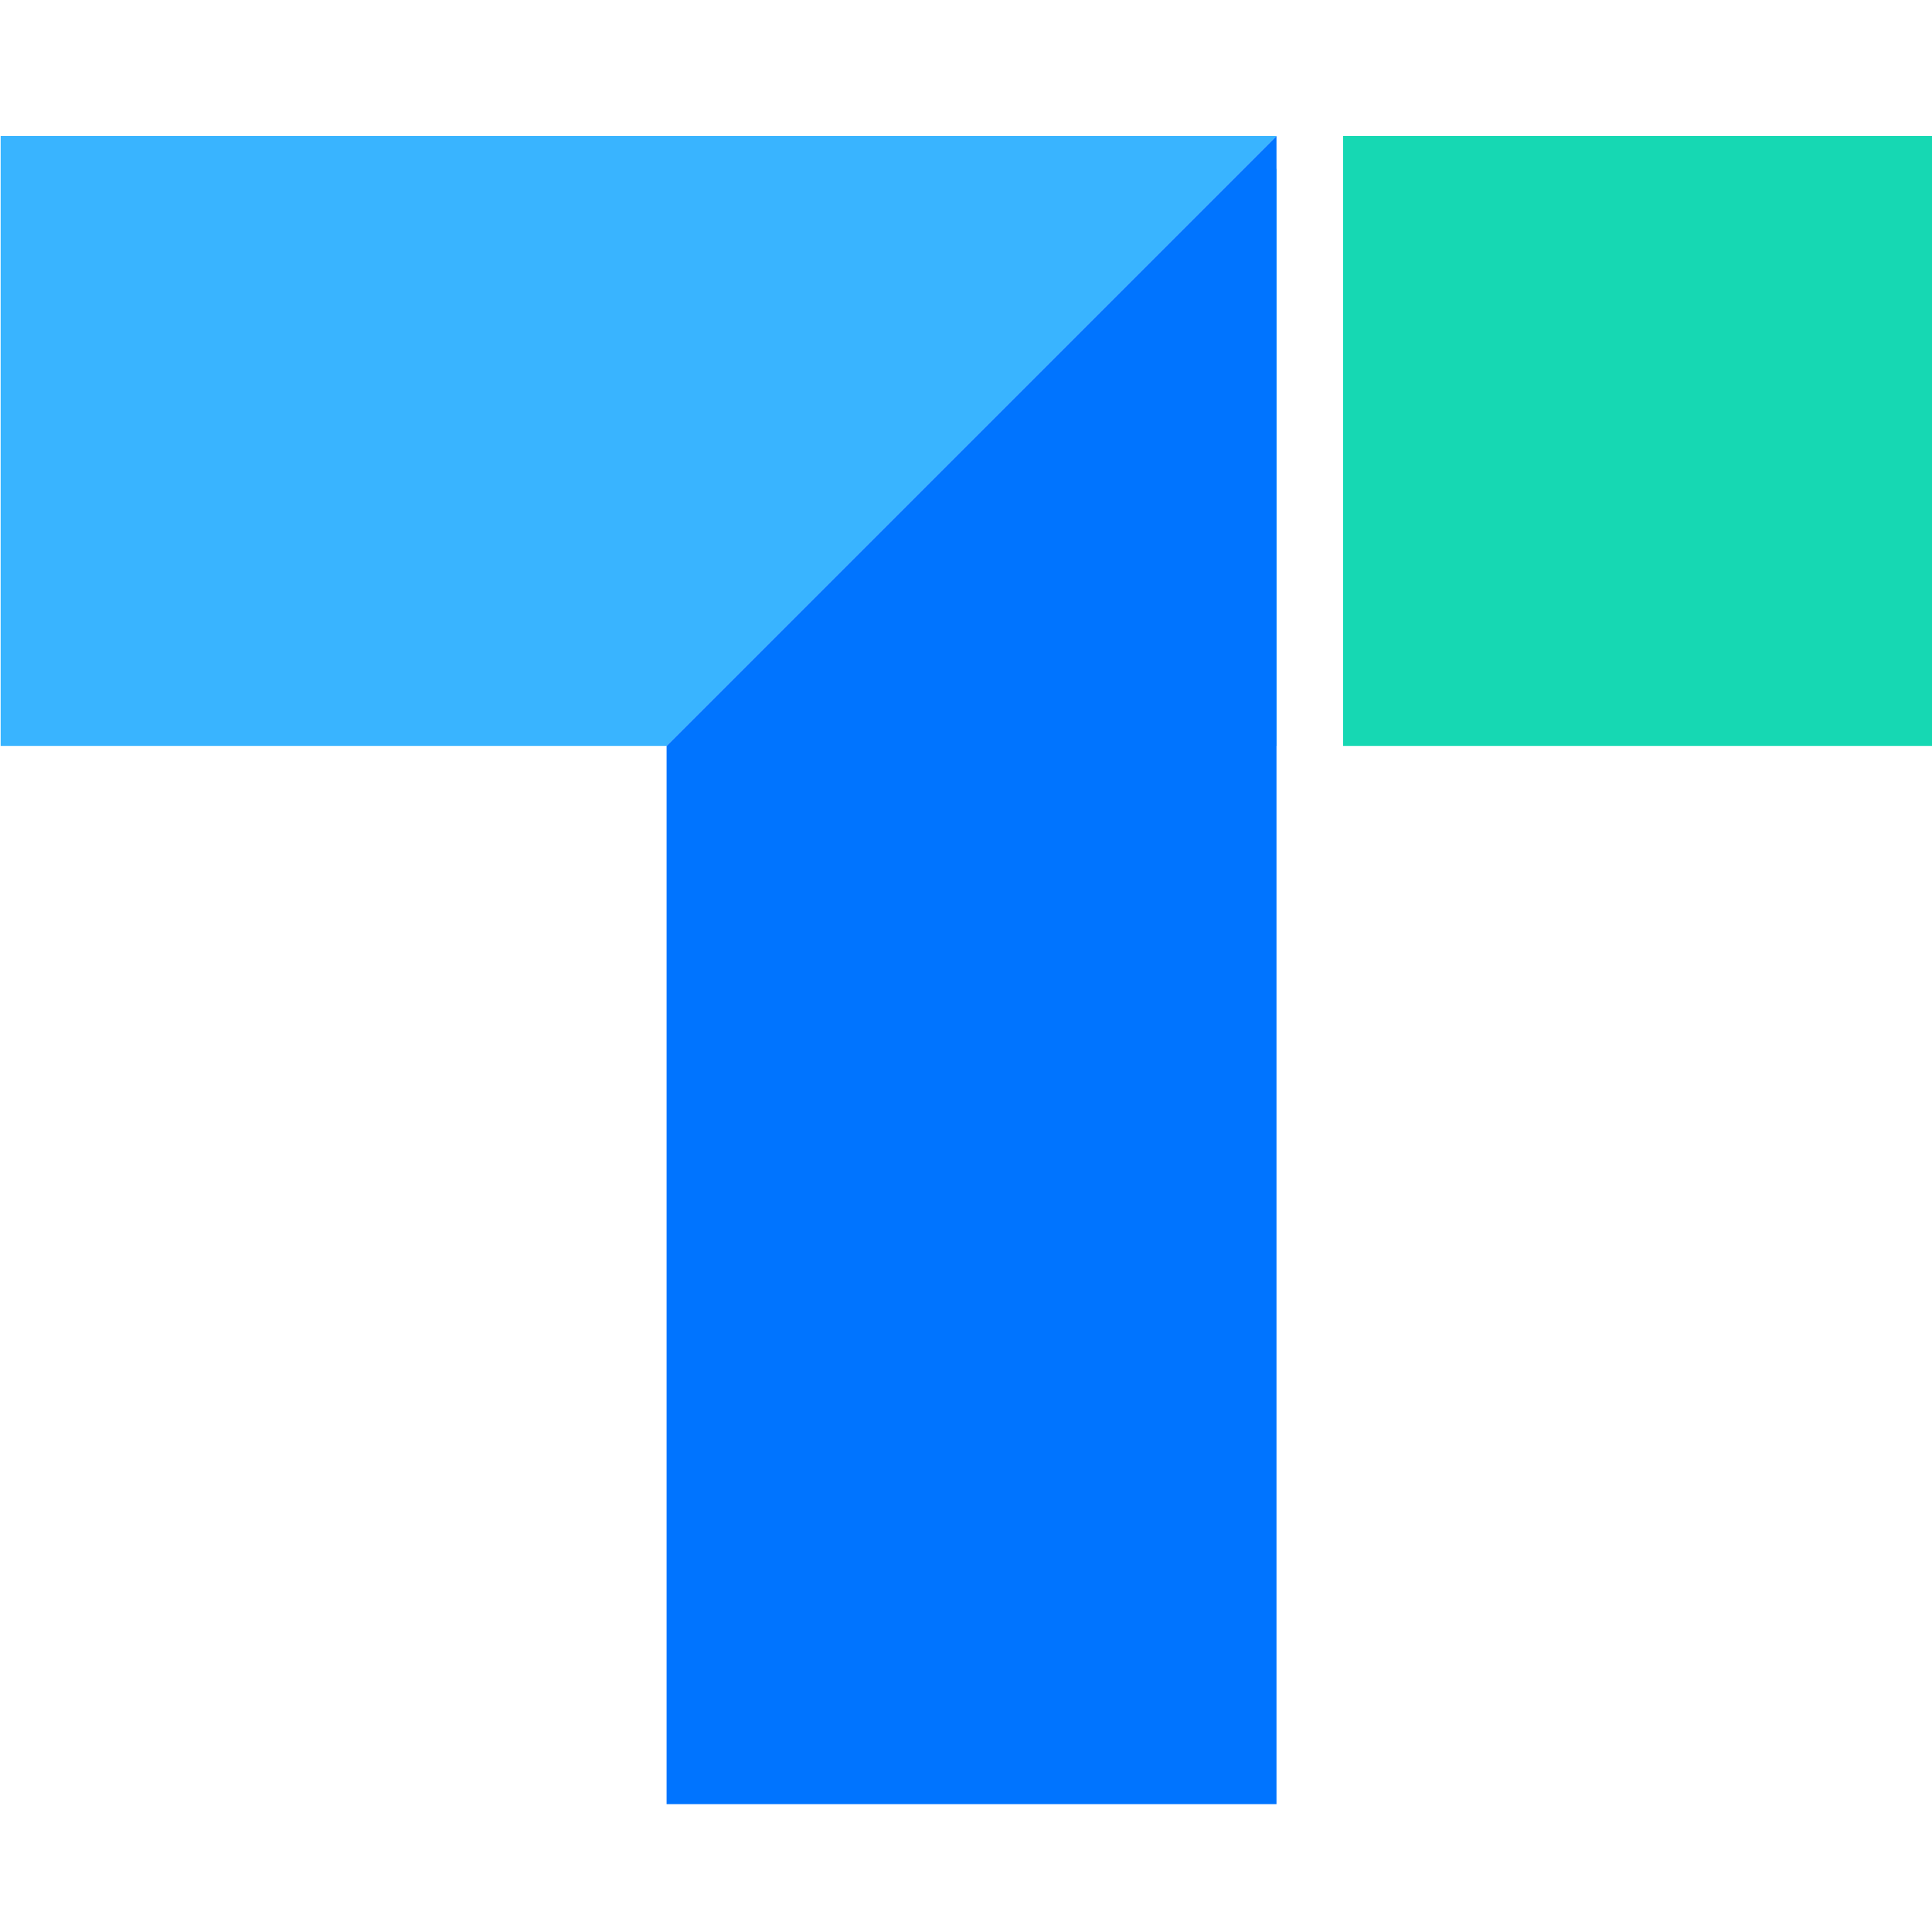
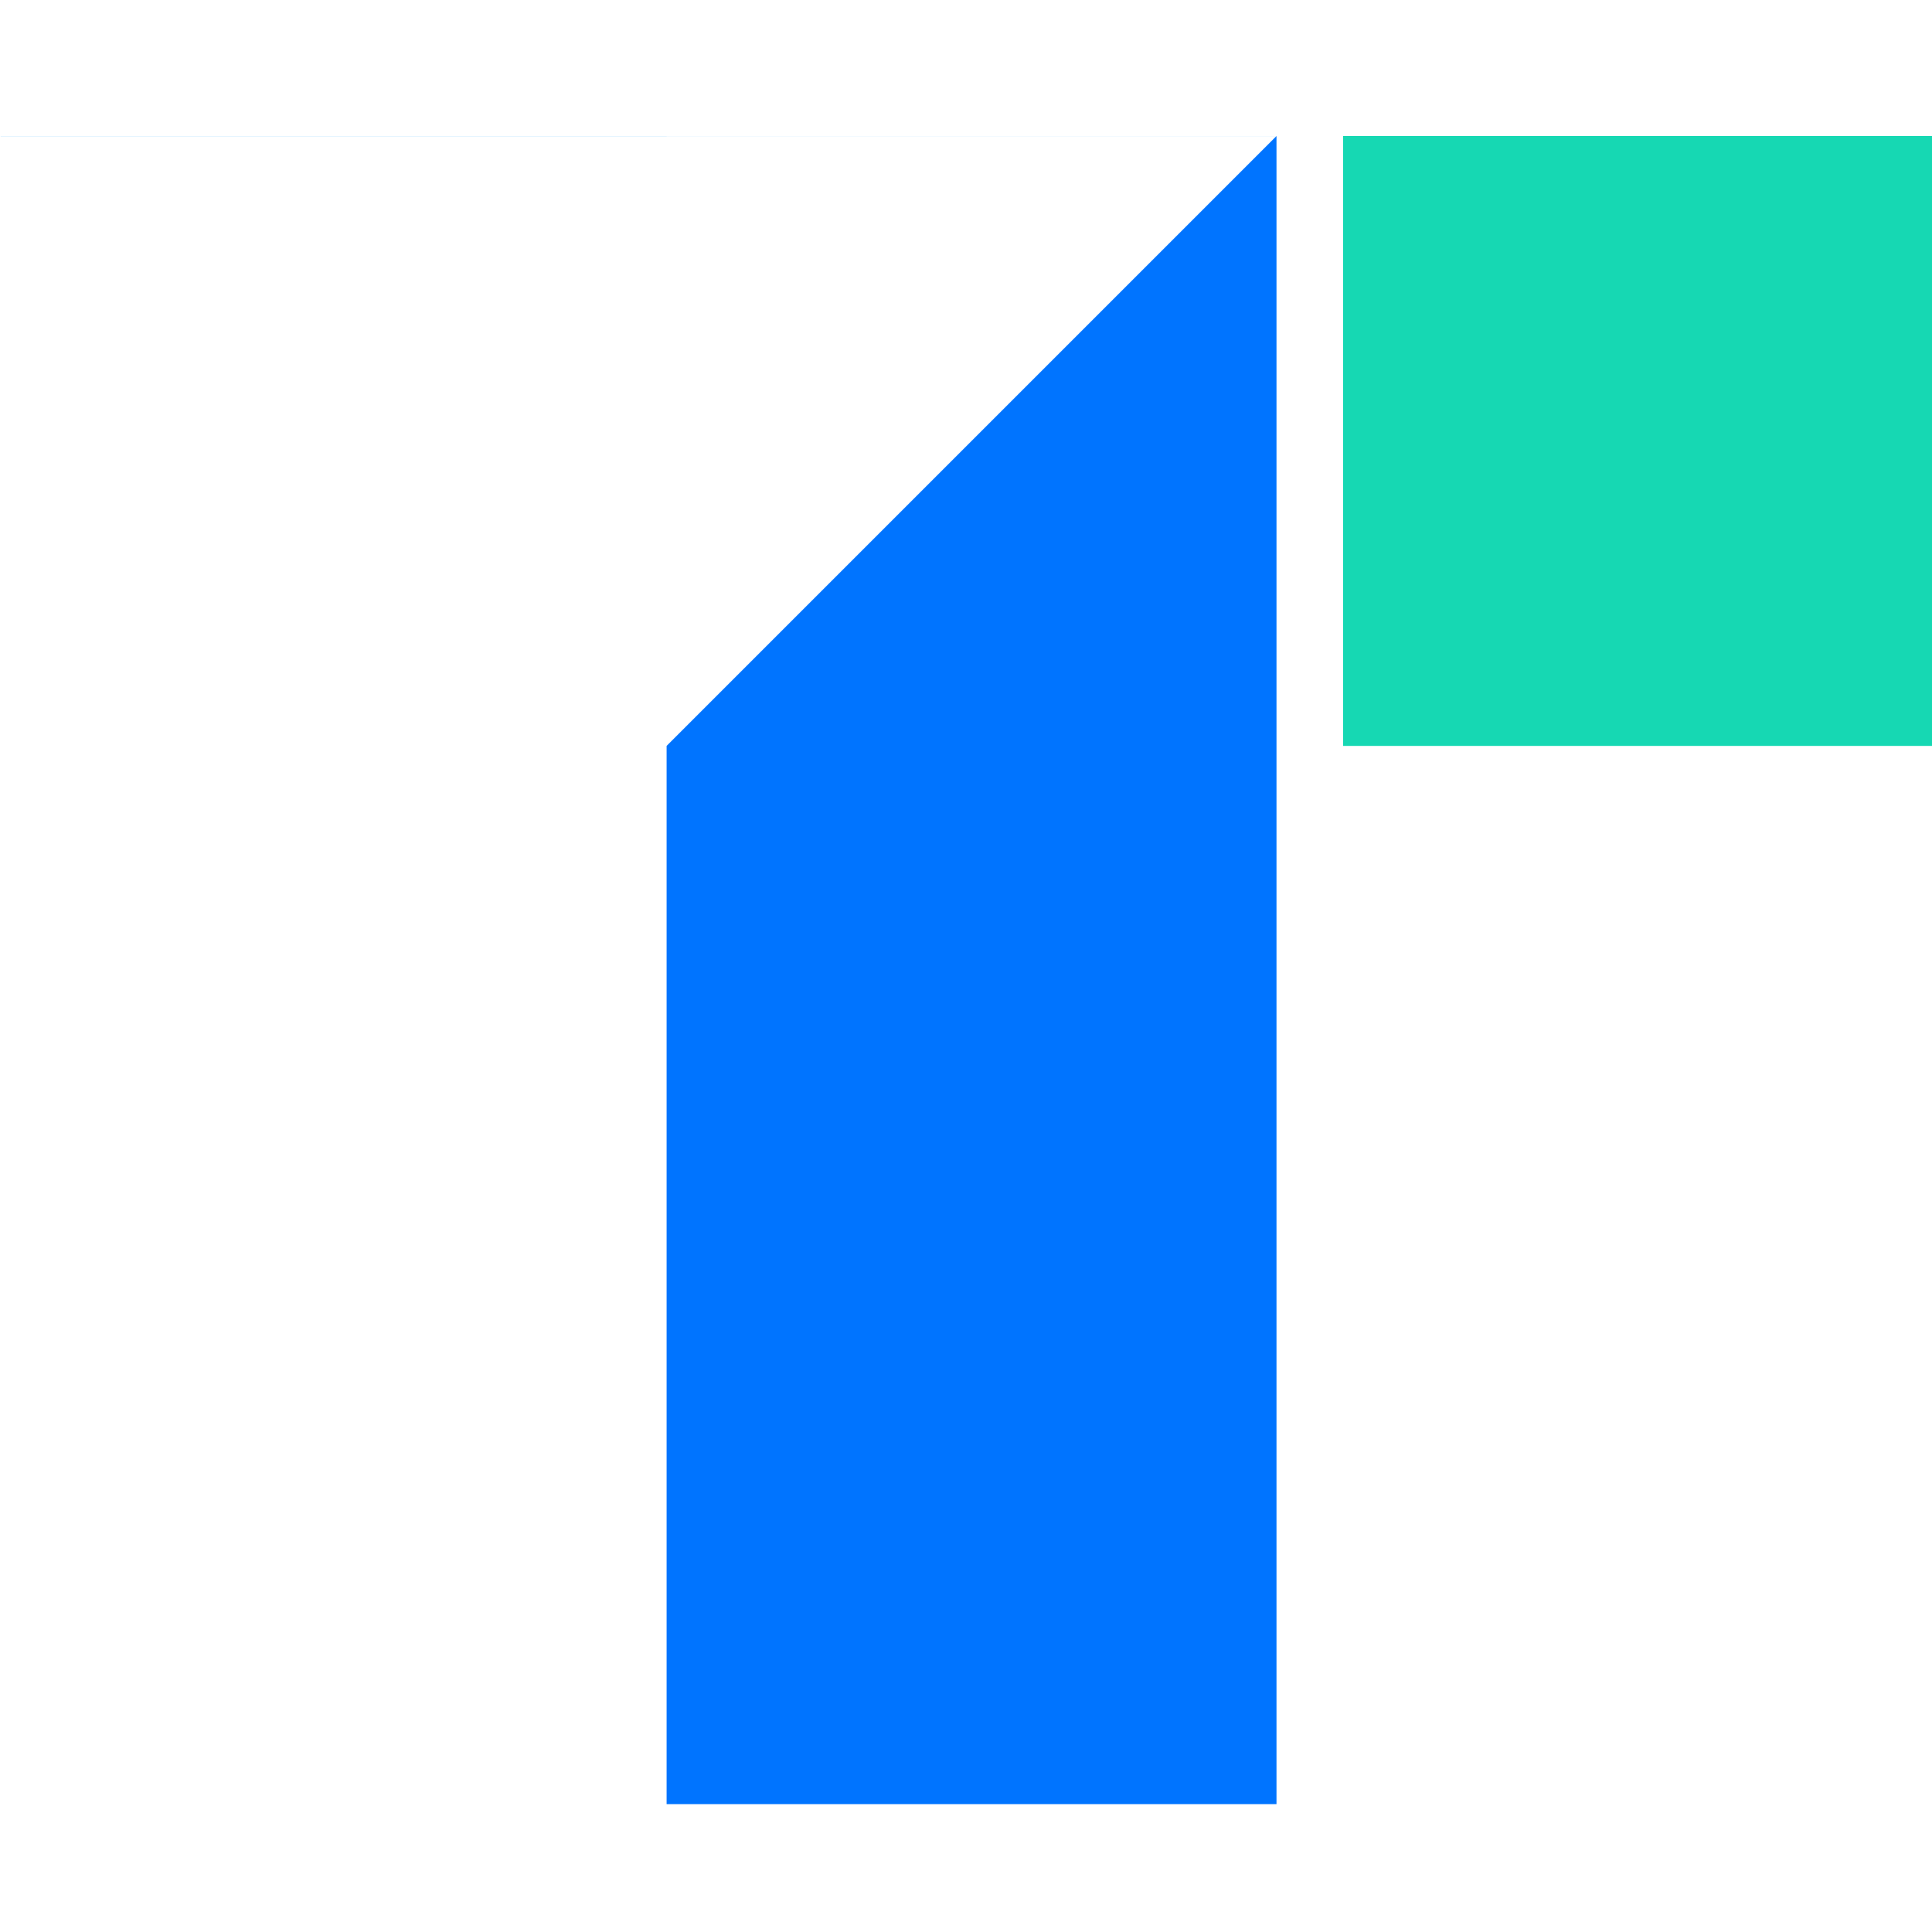
<svg xmlns="http://www.w3.org/2000/svg" version="1.1" id="图层_1" x="0px" y="0px" width="1024px" height="1024px" viewBox="0 0 1024 1024" enable-background="new 0 0 1024 1024" xml:space="preserve">
  <g>
    <rect x="711.852" y="72.091" fill="#16D8B3" width="2312.363" height="323.257" />
    <g>
      <g>
-         <path fill="#39B4FF" d="M676.549,72.111c0.011-0.011,0.007-0.02-0.008-0.02H0.38c-0.016,0-0.028,0.013-0.028,0.028V395.32     c0,0.016,0.013,0.028,0.028,0.028h352.903c0.016,0,0.037-0.009,0.048-0.02L676.549,72.111z" />
+         <path fill="#39B4FF" d="M676.549,72.111c0.011-0.011,0.007-0.02-0.008-0.02H0.38c-0.016,0-0.028,0.013-0.028,0.028c0,0.016,0.013,0.028,0.028,0.028h352.903c0.016,0,0.037-0.009,0.048-0.02L676.549,72.111z" />
      </g>
-       <polygon fill="#39B4FF" points="370.553,395.348 676.569,395.348 676.569,89.332   " />
    </g>
    <polygon fill="#0074FF" points="353.312,395.349 353.312,956.239 676.569,956.239 676.569,72.091  " />
  </g>
</svg>